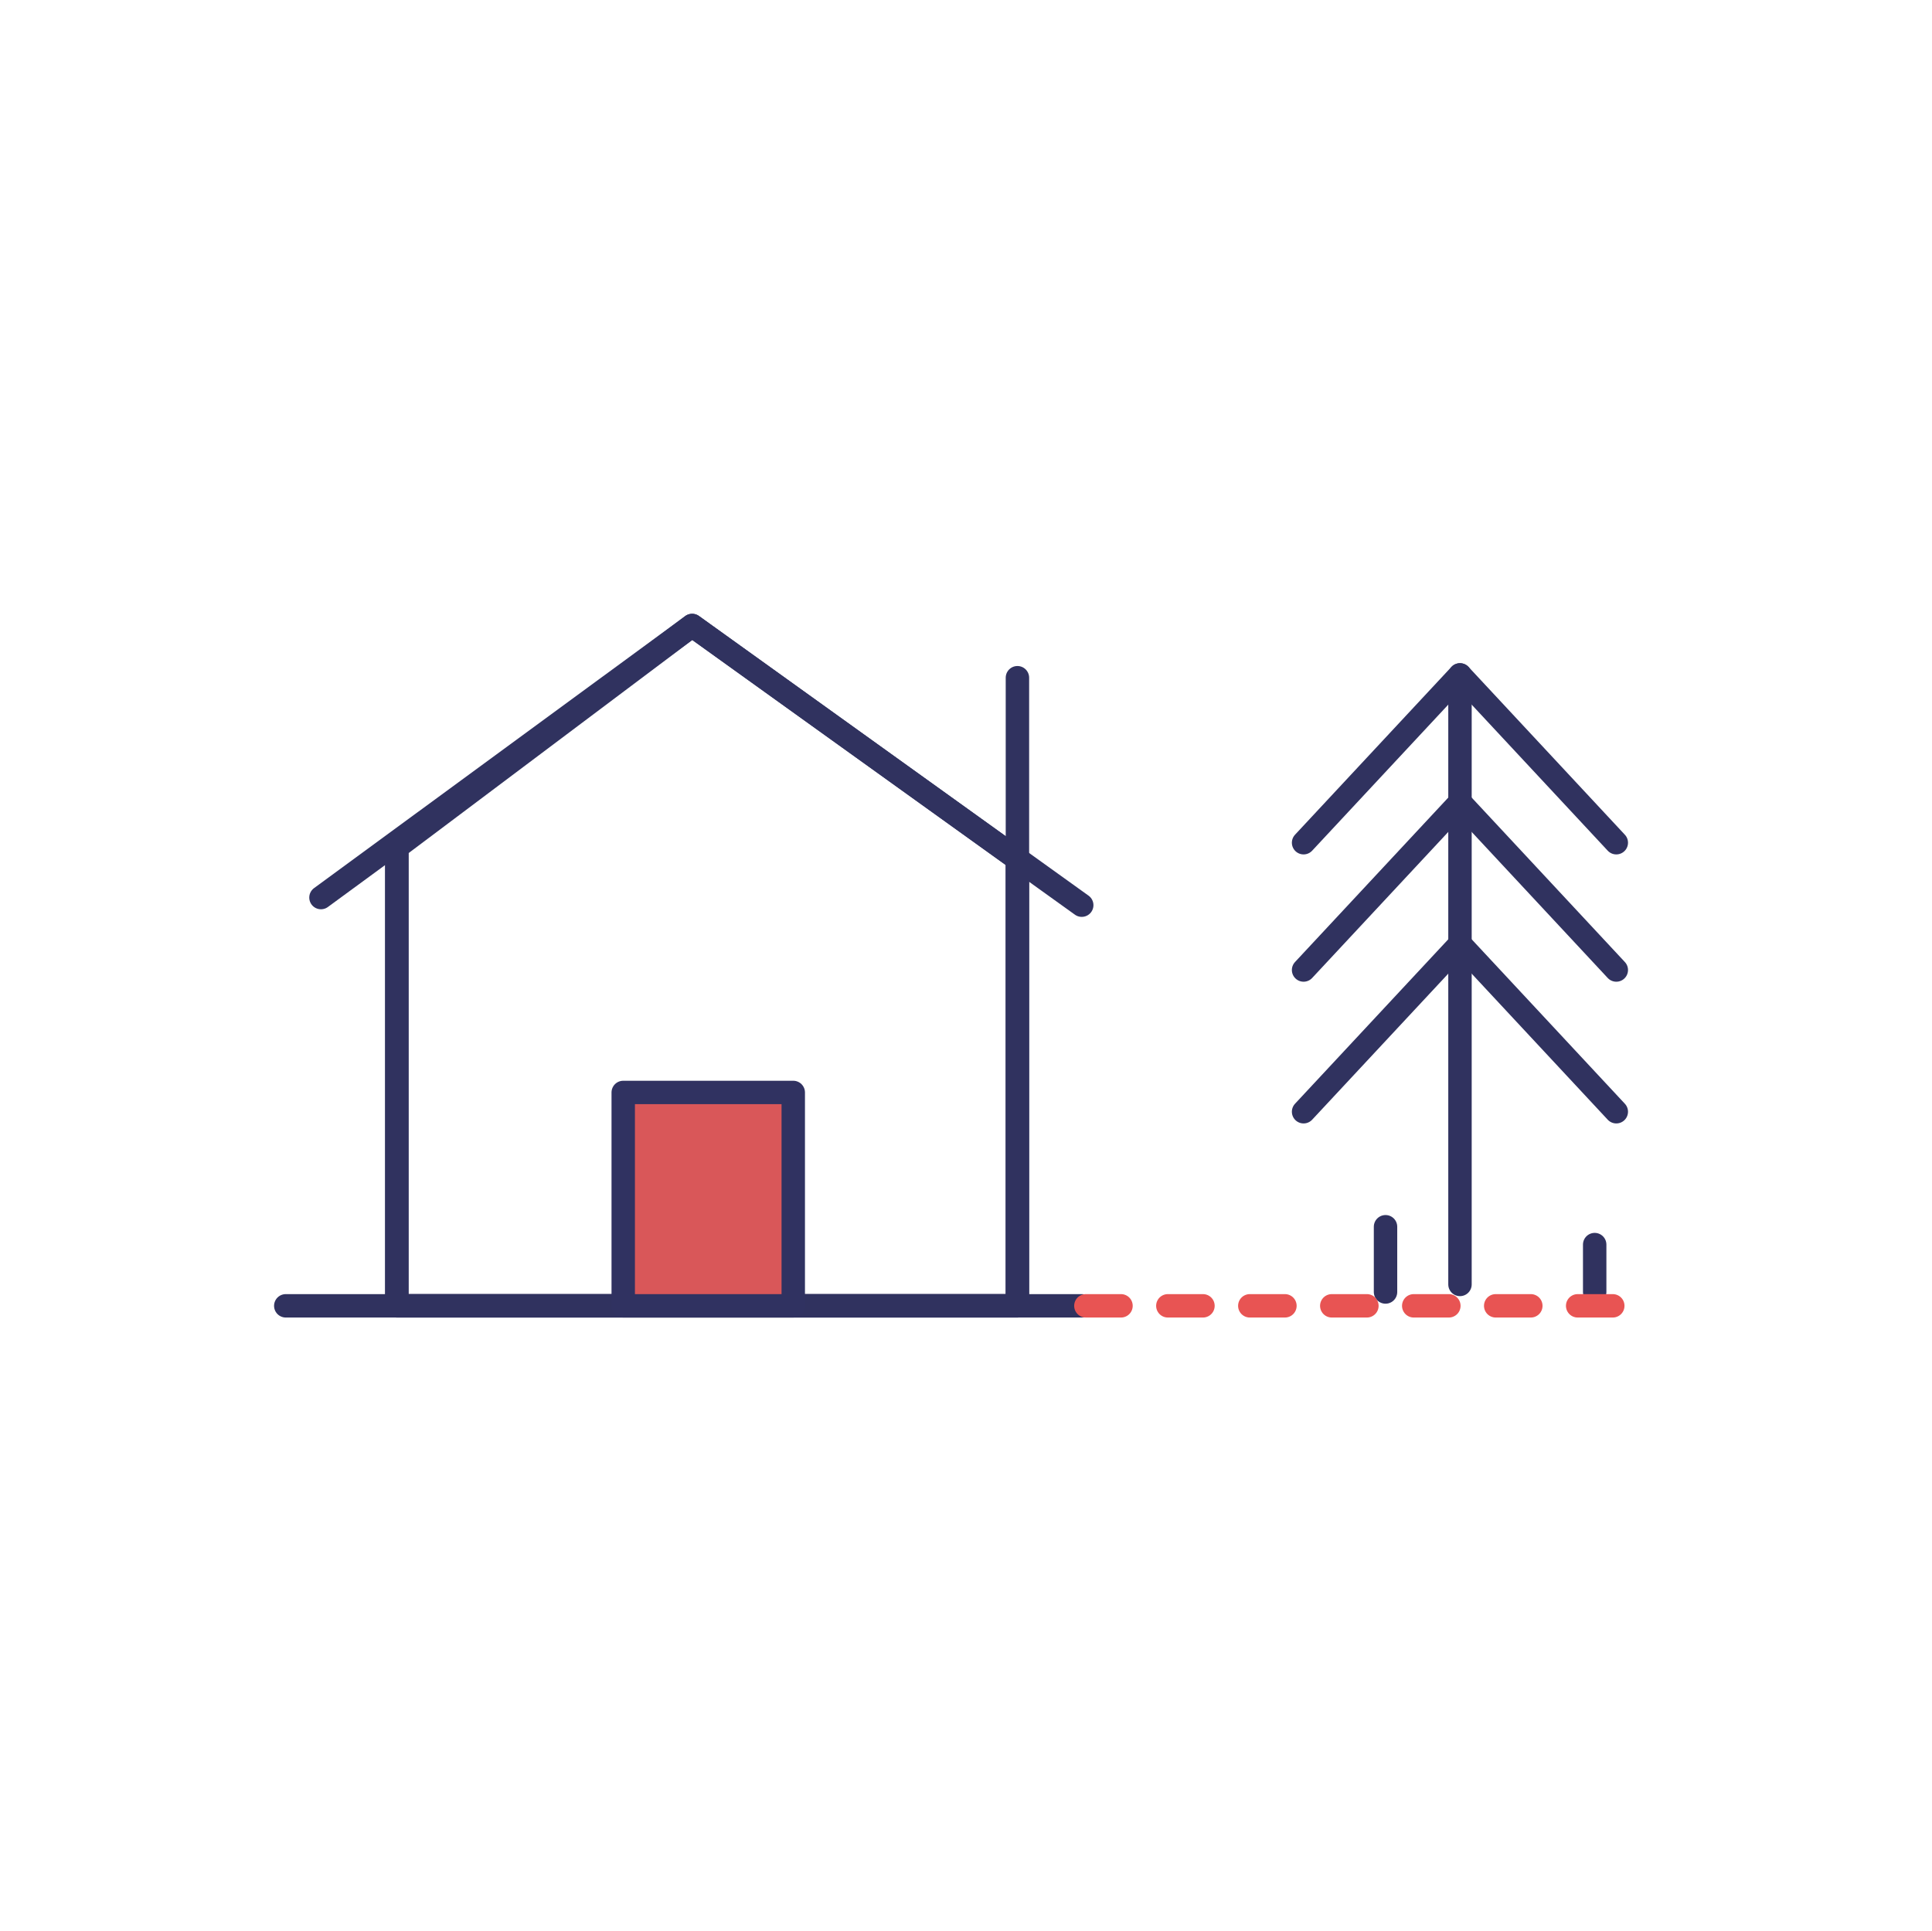
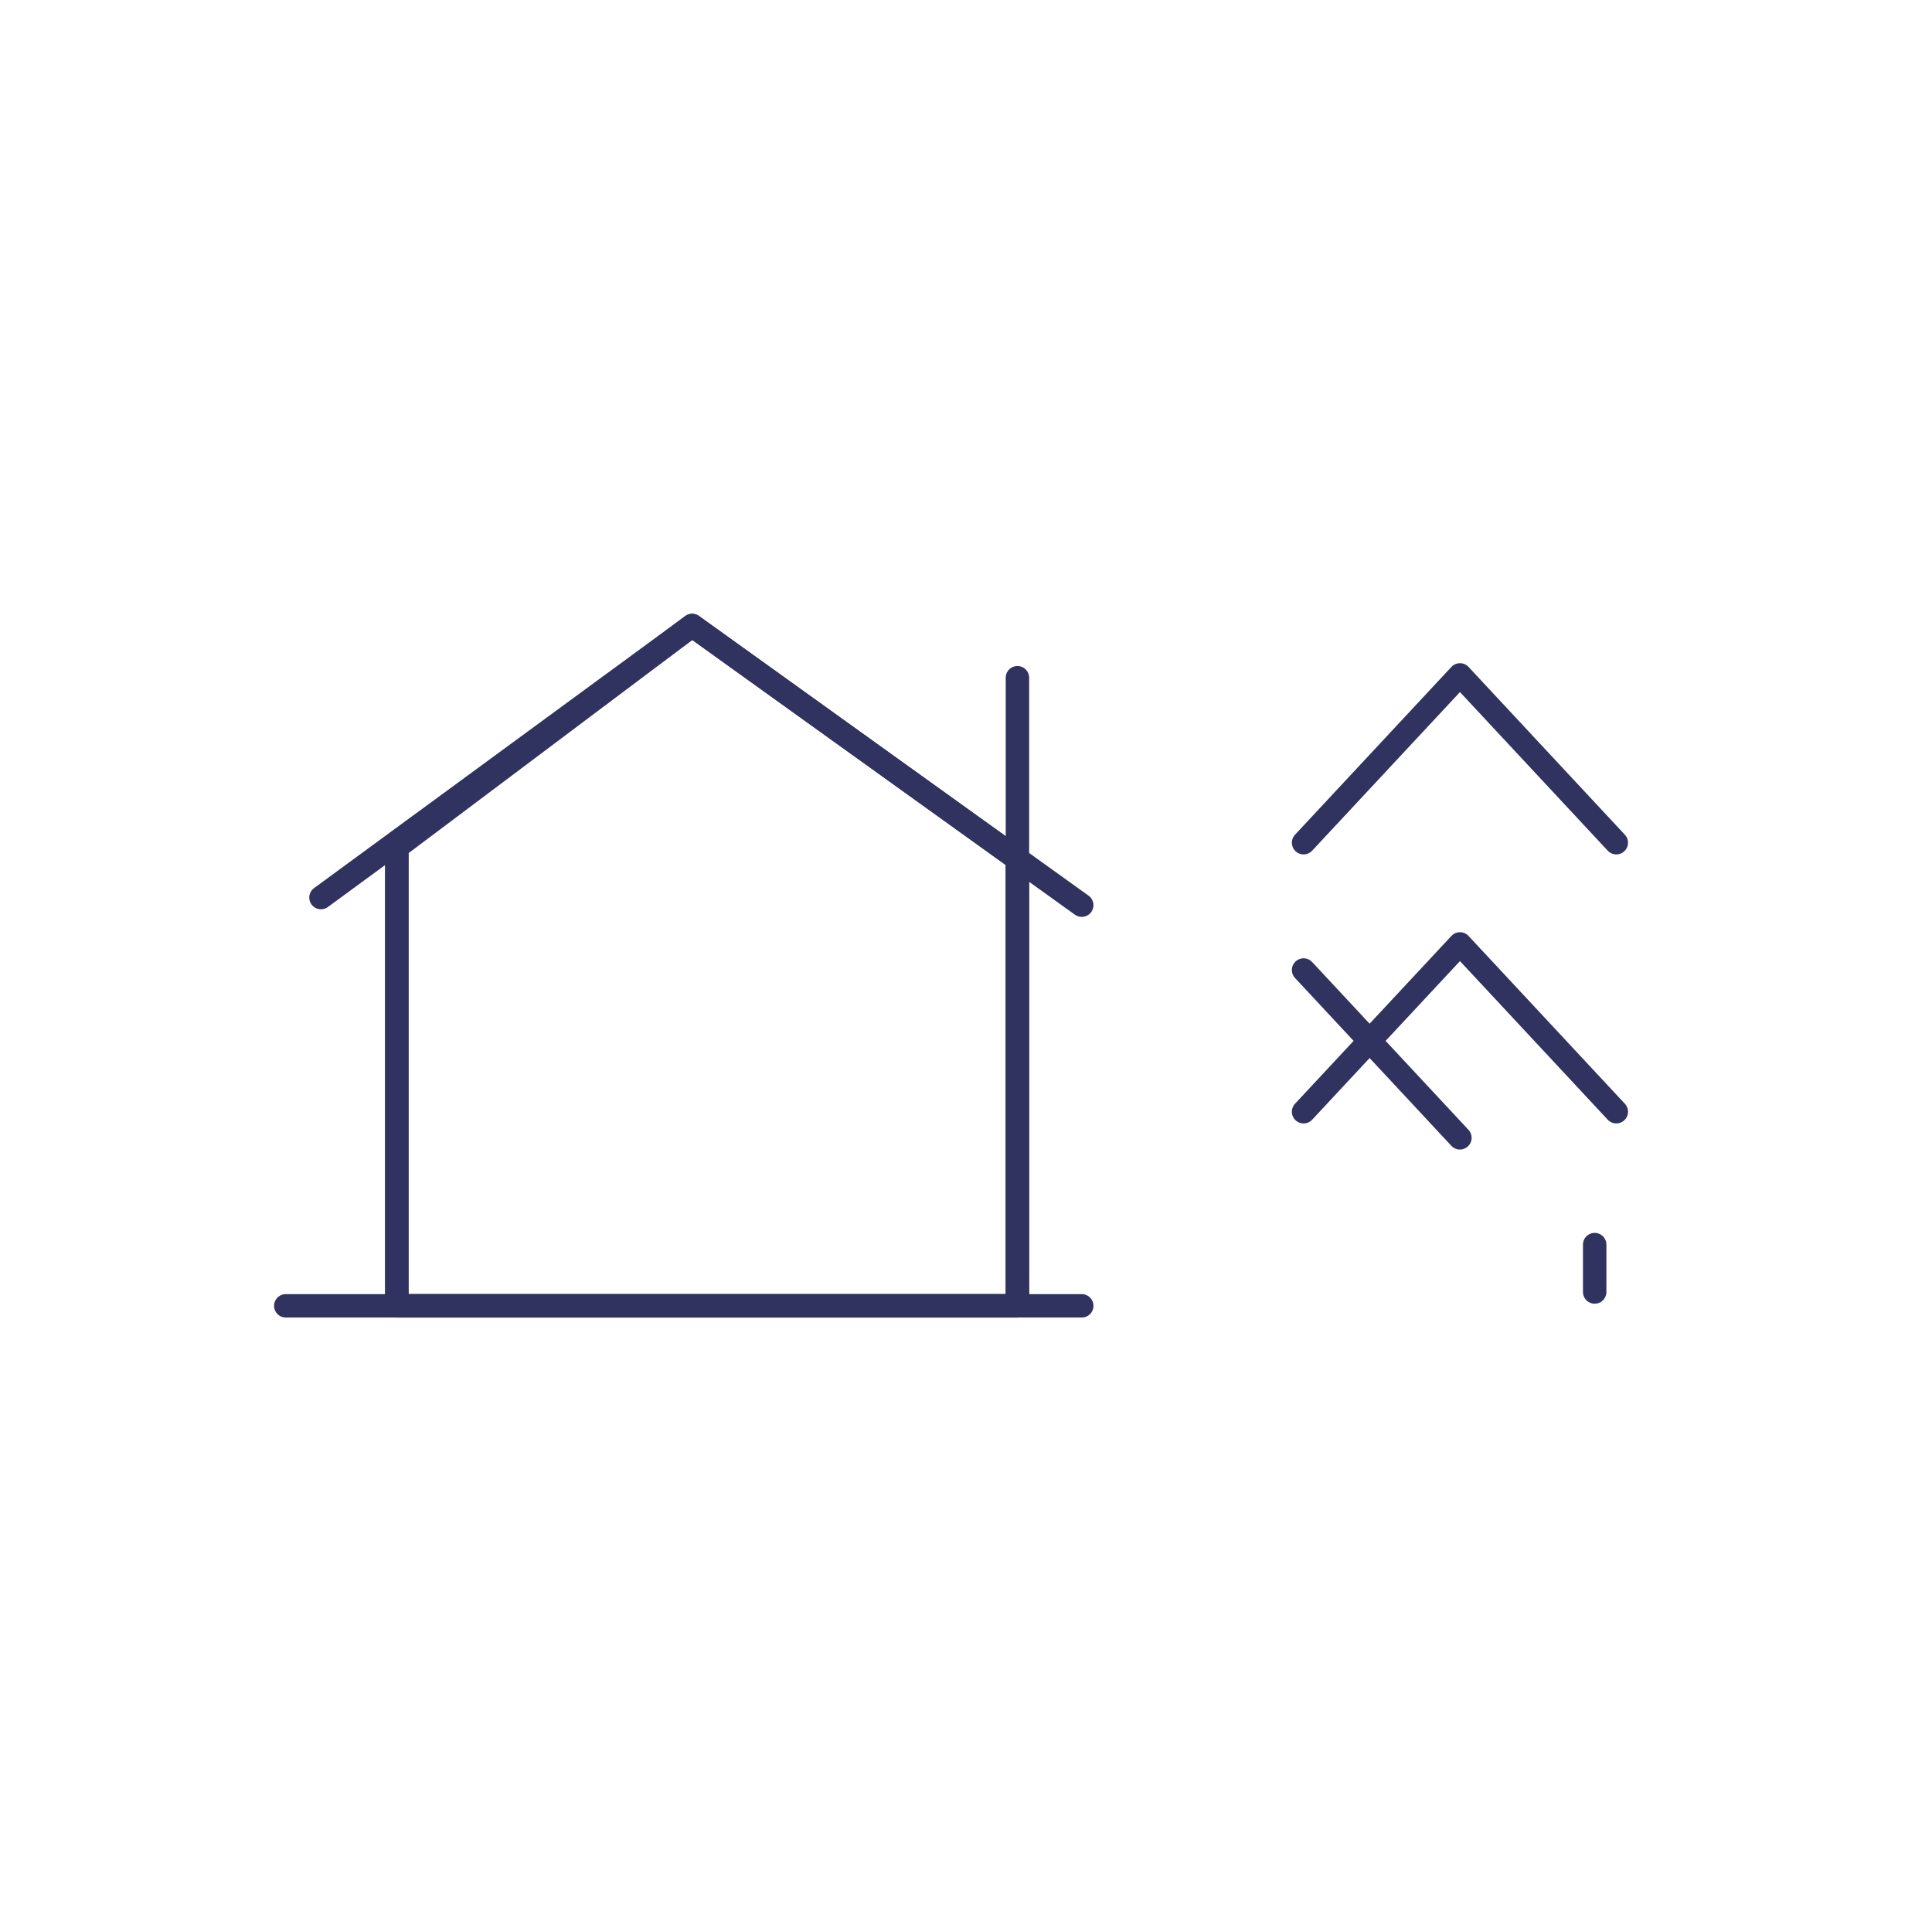
<svg xmlns="http://www.w3.org/2000/svg" width="165" height="164.961" viewBox="0 0 165 164.961">
  <defs>
    <style>
            .prefix__cls-1{fill:none;stroke:#30325f;stroke-linecap:round;stroke-linejoin:round;stroke-width:2px}
        </style>
  </defs>
  <g id="prefix__Groupe_7538" data-name="Groupe 7538" transform="translate(.138 -.11)">
    <g id="prefix__Groupe_7537" data-name="Groupe 7537" transform="translate(24.268 53.536)">
      <path id="prefix__Tracé_16755" d="M22.1 93.157V53.991l25.22-18.944 27.774 19.94v38.17z" class="prefix__cls-1" data-name="Tracé 16755" transform="translate(-12.614 -35.047)" />
      <path id="prefix__Ligne_9268" d="M0 0L67.979 0" class="prefix__cls-1" data-name="Ligne 9268" transform="translate(0 58.109)" />
      <path id="prefix__Tracé_16756" d="M17.847 58.285l31.7-23.238 33.272 23.888" class="prefix__cls-1" data-name="Tracé 16756" transform="translate(-14.841 -35.047)" />
      <path id="prefix__Tracé_16757" d="M22.1 52.457v39.166h53V37.974" class="prefix__cls-1" data-name="Tracé 16757" transform="translate(-12.614 -33.514)" />
-       <path id="prefix__Rectangle_11346" d="M0 0H14.521V18.224H0z" data-name="Rectangle 11346" transform="translate(28.82 39.885)" style="fill:#d95759;stroke:#303261;stroke-linecap:round;stroke-linejoin:round;stroke-width:2px" />
-       <path id="prefix__Ligne_9269" d="M0 0L0 5.573" class="prefix__cls-1" data-name="Ligne 9269" transform="translate(93.923 51.355)" />
      <path id="prefix__Ligne_9270" d="M0 0L0 4.049" class="prefix__cls-1" data-name="Ligne 9270" transform="translate(111.786 52.879)" />
-       <path id="prefix__Ligne_9271" d="M0 0L0 52.062" class="prefix__cls-1" data-name="Ligne 9271" transform="translate(100.282 4.22)" />
      <path id="prefix__Tracé_16758" d="M72.675 52.149l13.356-14.333 13.351 14.333" class="prefix__cls-1" data-name="Tracé 16758" transform="translate(14.25 -33.596)" />
-       <path id="prefix__Tracé_16759" d="M72.675 59.283L86.031 44.95l13.351 14.333" class="prefix__cls-1" data-name="Tracé 16759" transform="translate(14.25 -29.857)" />
+       <path id="prefix__Tracé_16759" d="M72.675 59.283l13.351 14.333" class="prefix__cls-1" data-name="Tracé 16759" transform="translate(14.25 -29.857)" />
      <path id="prefix__Tracé_16760" d="M72.675 67.225l13.356-14.333 13.351 14.333" class="prefix__cls-1" data-name="Tracé 16760" transform="translate(14.25 -25.694)" />
-       <path id="prefix__Ligne_9272" d="M0 0L47.857 0" data-name="Ligne 9272" transform="translate(68.332 58.109)" style="stroke:#e85453;stroke-dasharray:3 4;stroke-linecap:round;stroke-linejoin:round;stroke-width:2px;fill:none" />
    </g>
    <path id="prefix__Rectangle_11347" d="M0 0H165V164.961H0z" data-name="Rectangle 11347" transform="translate(-.138 .11)" style="fill:none" />
  </g>
</svg>